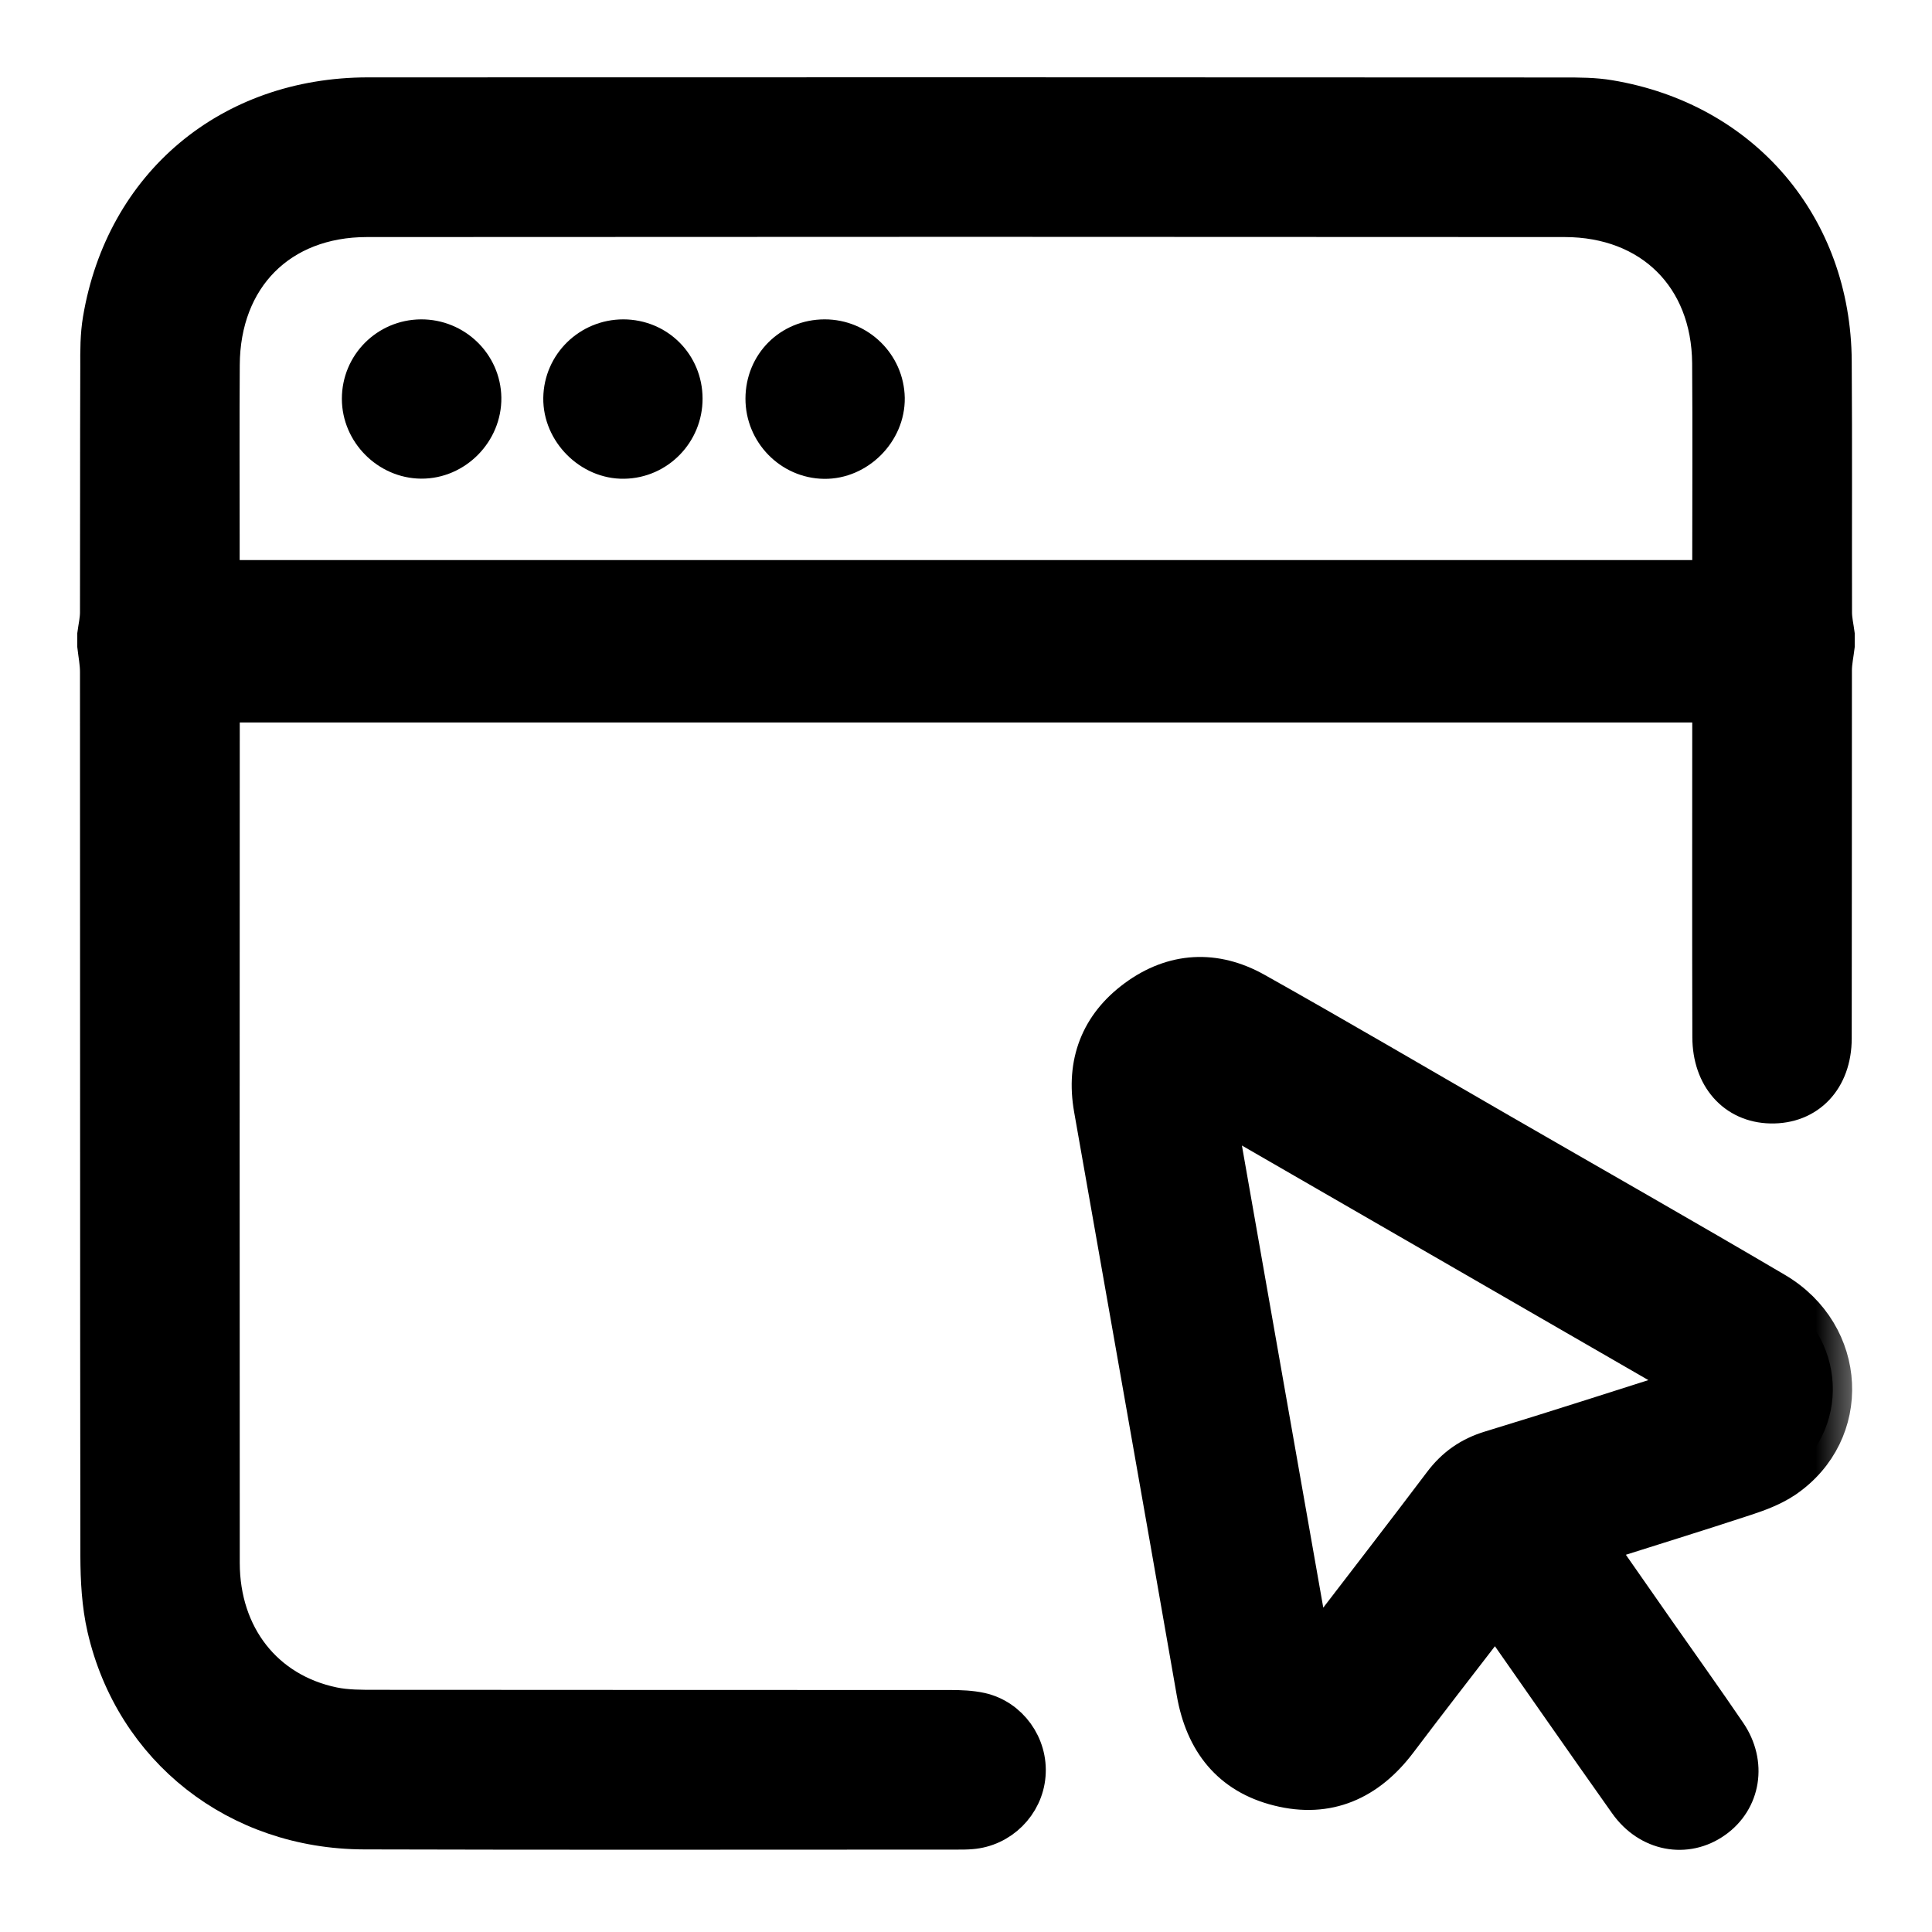
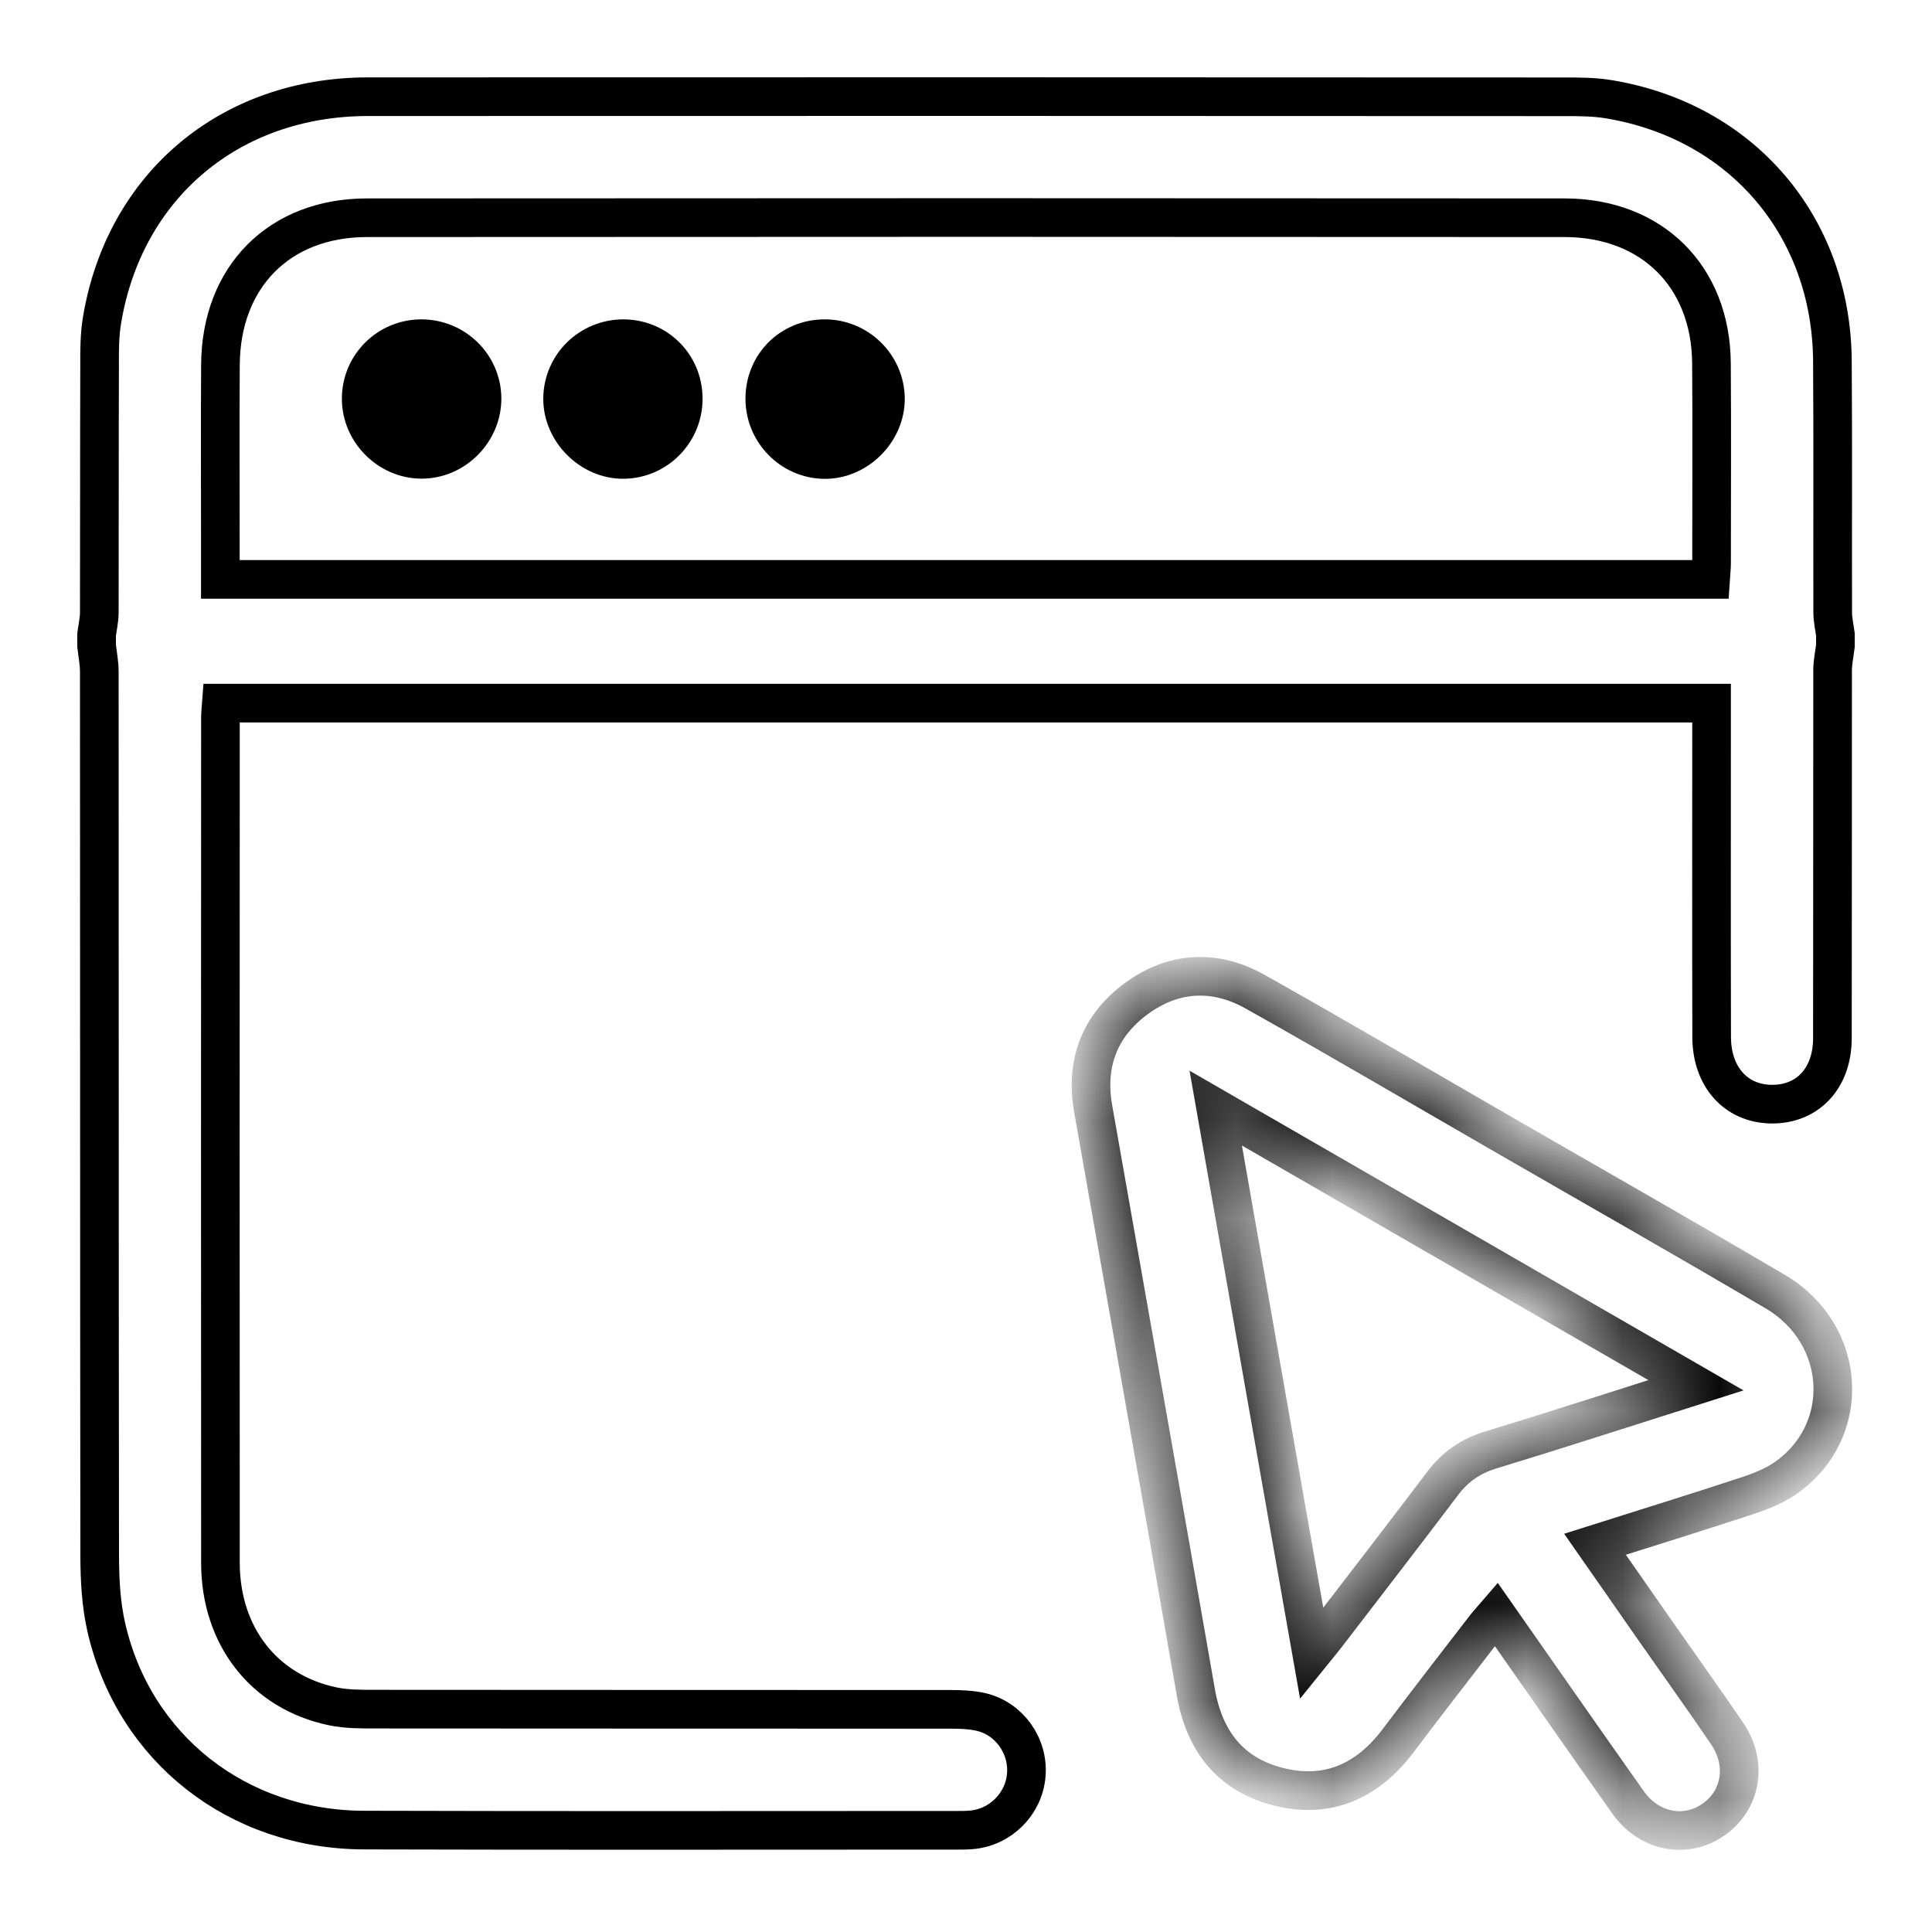
<svg xmlns="http://www.w3.org/2000/svg" width="20" height="20" viewBox="0 0 20 20" fill="none">
  <mask id="path-1-outside-1_1_3376" maskUnits="userSpaceOnUse" x="0" y="0" width="20" height="20" fill="black">
    <rect fill="white" width="20" height="20" />
    <path d="M19 6.686C18.99 6.769 18.972 6.852 18.971 6.935C18.97 8.206 18.971 9.479 18.969 10.75C18.968 11.166 18.708 11.438 18.33 11.43C17.967 11.422 17.72 11.145 17.719 10.736C17.716 9.666 17.718 8.596 17.718 7.526C17.718 7.449 17.718 7.371 17.718 7.279C12.572 7.279 7.438 7.279 2.292 7.279C2.288 7.333 2.282 7.383 2.282 7.433C2.281 10.349 2.28 13.264 2.282 16.18C2.283 16.939 2.736 17.516 3.445 17.664C3.59 17.694 3.743 17.693 3.892 17.693C5.875 17.695 7.857 17.694 9.839 17.695C9.943 17.695 10.049 17.699 10.15 17.721C10.446 17.787 10.649 18.072 10.624 18.374C10.6 18.676 10.354 18.92 10.051 18.943C10.006 18.947 9.96 18.947 9.914 18.947C7.866 18.947 5.819 18.951 3.771 18.945C2.46 18.942 1.389 18.101 1.101 16.849C1.046 16.61 1.033 16.357 1.032 16.112C1.028 13.059 1.03 10.006 1.028 6.954C1.028 6.865 1.01 6.775 1 6.686C1 6.647 1 6.607 1 6.568C1.01 6.492 1.028 6.416 1.028 6.339C1.03 5.491 1.028 4.644 1.031 3.796C1.03 3.634 1.03 3.468 1.057 3.309C1.291 1.919 2.383 1.002 3.809 1.001C7.936 0.999 12.063 1 16.19 1.002C16.346 1.002 16.505 1.002 16.658 1.028C18.033 1.257 18.96 2.344 18.969 3.738C18.975 4.605 18.97 5.473 18.972 6.34C18.972 6.416 18.99 6.492 19 6.568C19 6.607 19 6.647 19 6.686ZM17.707 5.998C17.711 5.934 17.718 5.884 17.718 5.832C17.718 5.141 17.722 4.45 17.717 3.759C17.71 2.861 17.1 2.255 16.198 2.254C12.065 2.251 7.932 2.251 3.799 2.254C2.89 2.254 2.286 2.867 2.282 3.779C2.278 4.379 2.281 4.979 2.281 5.579C2.281 5.715 2.281 5.85 2.281 5.998C7.428 5.998 12.556 5.998 17.707 5.998Z" />
  </mask>
-   <path d="M19 6.686C18.99 6.769 18.972 6.852 18.971 6.935C18.97 8.206 18.971 9.479 18.969 10.75C18.968 11.166 18.708 11.438 18.33 11.43C17.967 11.422 17.72 11.145 17.719 10.736C17.716 9.666 17.718 8.596 17.718 7.526C17.718 7.449 17.718 7.371 17.718 7.279C12.572 7.279 7.438 7.279 2.292 7.279C2.288 7.333 2.282 7.383 2.282 7.433C2.281 10.349 2.28 13.264 2.282 16.18C2.283 16.939 2.736 17.516 3.445 17.664C3.59 17.694 3.743 17.693 3.892 17.693C5.875 17.695 7.857 17.694 9.839 17.695C9.943 17.695 10.049 17.699 10.15 17.721C10.446 17.787 10.649 18.072 10.624 18.374C10.6 18.676 10.354 18.92 10.051 18.943C10.006 18.947 9.96 18.947 9.914 18.947C7.866 18.947 5.819 18.951 3.771 18.945C2.46 18.942 1.389 18.101 1.101 16.849C1.046 16.61 1.033 16.357 1.032 16.112C1.028 13.059 1.03 10.006 1.028 6.954C1.028 6.865 1.01 6.775 1 6.686C1 6.647 1 6.607 1 6.568C1.01 6.492 1.028 6.416 1.028 6.339C1.03 5.491 1.028 4.644 1.031 3.796C1.03 3.634 1.03 3.468 1.057 3.309C1.291 1.919 2.383 1.002 3.809 1.001C7.936 0.999 12.063 1 16.19 1.002C16.346 1.002 16.505 1.002 16.658 1.028C18.033 1.257 18.96 2.344 18.969 3.738C18.975 4.605 18.97 5.473 18.972 6.34C18.972 6.416 18.99 6.492 19 6.568C19 6.607 19 6.647 19 6.686ZM17.707 5.998C17.711 5.934 17.718 5.884 17.718 5.832C17.718 5.141 17.722 4.45 17.717 3.759C17.71 2.861 17.1 2.255 16.198 2.254C12.065 2.251 7.932 2.251 3.799 2.254C2.89 2.254 2.286 2.867 2.282 3.779C2.278 4.379 2.281 4.979 2.281 5.579C2.281 5.715 2.281 5.85 2.281 5.998C7.428 5.998 12.556 5.998 17.707 5.998Z" fill="black" />
  <path d="M19 6.686C18.99 6.769 18.972 6.852 18.971 6.935C18.97 8.206 18.971 9.479 18.969 10.75C18.968 11.166 18.708 11.438 18.33 11.43C17.967 11.422 17.72 11.145 17.719 10.736C17.716 9.666 17.718 8.596 17.718 7.526C17.718 7.449 17.718 7.371 17.718 7.279C12.572 7.279 7.438 7.279 2.292 7.279C2.288 7.333 2.282 7.383 2.282 7.433C2.281 10.349 2.28 13.264 2.282 16.18C2.283 16.939 2.736 17.516 3.445 17.664C3.59 17.694 3.743 17.693 3.892 17.693C5.875 17.695 7.857 17.694 9.839 17.695C9.943 17.695 10.049 17.699 10.15 17.721C10.446 17.787 10.649 18.072 10.624 18.374C10.6 18.676 10.354 18.92 10.051 18.943C10.006 18.947 9.96 18.947 9.914 18.947C7.866 18.947 5.819 18.951 3.771 18.945C2.46 18.942 1.389 18.101 1.101 16.849C1.046 16.61 1.033 16.357 1.032 16.112C1.028 13.059 1.03 10.006 1.028 6.954C1.028 6.865 1.01 6.775 1 6.686C1 6.647 1 6.607 1 6.568C1.01 6.492 1.028 6.416 1.028 6.339C1.03 5.491 1.028 4.644 1.031 3.796C1.03 3.634 1.03 3.468 1.057 3.309C1.291 1.919 2.383 1.002 3.809 1.001C7.936 0.999 12.063 1 16.19 1.002C16.346 1.002 16.505 1.002 16.658 1.028C18.033 1.257 18.96 2.344 18.969 3.738C18.975 4.605 18.97 5.473 18.972 6.34C18.972 6.416 18.99 6.492 19 6.568C19 6.607 19 6.647 19 6.686ZM17.707 5.998C17.711 5.934 17.718 5.884 17.718 5.832C17.718 5.141 17.722 4.45 17.717 3.759C17.71 2.861 17.1 2.255 16.198 2.254C12.065 2.251 7.932 2.251 3.799 2.254C2.89 2.254 2.286 2.867 2.282 3.779C2.278 4.379 2.281 4.979 2.281 5.579C2.281 5.715 2.281 5.85 2.281 5.998C7.428 5.998 12.556 5.998 17.707 5.998Z" stroke="black" stroke-width="0.4" mask="url(#path-1-outside-1_1_3376)" />
  <mask id="path-2-outside-2_1_3376" maskUnits="userSpaceOnUse" x="10.294" y="9.106" width="9" height="11" fill="black">
-     <rect fill="white" x="10.294" y="9.106" width="9" height="11" />
    <path d="M16.511 15.986C16.732 16.304 16.937 16.597 17.142 16.89C17.388 17.242 17.639 17.592 17.881 17.948C18.089 18.255 18.027 18.631 17.744 18.832C17.454 19.039 17.072 18.968 16.852 18.656C16.4 18.018 15.954 17.376 15.489 16.712C15.441 16.768 15.399 16.812 15.363 16.86C15.064 17.248 14.764 17.634 14.47 18.024C14.156 18.439 13.745 18.624 13.238 18.497C12.739 18.373 12.467 18.025 12.379 17.518C12.028 15.503 11.67 13.489 11.316 11.475C11.234 11.007 11.382 10.618 11.761 10.339C12.148 10.054 12.578 10.032 12.995 10.267C13.847 10.745 14.689 11.24 15.535 11.728C16.483 12.275 17.435 12.816 18.378 13.371C19.13 13.815 19.178 14.828 18.474 15.308C18.352 15.39 18.208 15.445 18.067 15.491C17.56 15.658 17.05 15.815 16.511 15.986ZM17.556 14.34C15.883 13.375 14.253 12.434 12.585 11.471C12.919 13.374 13.246 15.226 13.579 17.117C13.651 17.028 13.692 16.979 13.732 16.927C14.132 16.405 14.535 15.885 14.932 15.359C15.062 15.186 15.221 15.074 15.432 15.01C16.129 14.798 16.821 14.573 17.556 14.34Z" />
  </mask>
-   <path d="M16.511 15.986C16.732 16.304 16.937 16.597 17.142 16.89C17.388 17.242 17.639 17.592 17.881 17.948C18.089 18.255 18.027 18.631 17.744 18.832C17.454 19.039 17.072 18.968 16.852 18.656C16.4 18.018 15.954 17.376 15.489 16.712C15.441 16.768 15.399 16.812 15.363 16.86C15.064 17.248 14.764 17.634 14.47 18.024C14.156 18.439 13.745 18.624 13.238 18.497C12.739 18.373 12.467 18.025 12.379 17.518C12.028 15.503 11.67 13.489 11.316 11.475C11.234 11.007 11.382 10.618 11.761 10.339C12.148 10.054 12.578 10.032 12.995 10.267C13.847 10.745 14.689 11.24 15.535 11.728C16.483 12.275 17.435 12.816 18.378 13.371C19.13 13.815 19.178 14.828 18.474 15.308C18.352 15.39 18.208 15.445 18.067 15.491C17.56 15.658 17.05 15.815 16.511 15.986ZM17.556 14.34C15.883 13.375 14.253 12.434 12.585 11.471C12.919 13.374 13.246 15.226 13.579 17.117C13.651 17.028 13.692 16.979 13.732 16.927C14.132 16.405 14.535 15.885 14.932 15.359C15.062 15.186 15.221 15.074 15.432 15.01C16.129 14.798 16.821 14.573 17.556 14.34Z" fill="black" />
  <path d="M16.511 15.986C16.732 16.304 16.937 16.597 17.142 16.89C17.388 17.242 17.639 17.592 17.881 17.948C18.089 18.255 18.027 18.631 17.744 18.832C17.454 19.039 17.072 18.968 16.852 18.656C16.4 18.018 15.954 17.376 15.489 16.712C15.441 16.768 15.399 16.812 15.363 16.86C15.064 17.248 14.764 17.634 14.47 18.024C14.156 18.439 13.745 18.624 13.238 18.497C12.739 18.373 12.467 18.025 12.379 17.518C12.028 15.503 11.67 13.489 11.316 11.475C11.234 11.007 11.382 10.618 11.761 10.339C12.148 10.054 12.578 10.032 12.995 10.267C13.847 10.745 14.689 11.24 15.535 11.728C16.483 12.275 17.435 12.816 18.378 13.371C19.13 13.815 19.178 14.828 18.474 15.308C18.352 15.39 18.208 15.445 18.067 15.491C17.56 15.658 17.05 15.815 16.511 15.986ZM17.556 14.34C15.883 13.375 14.253 12.434 12.585 11.471C12.919 13.374 13.246 15.226 13.579 17.117C13.651 17.028 13.692 16.979 13.732 16.927C14.132 16.405 14.535 15.885 14.932 15.359C15.062 15.186 15.221 15.074 15.432 15.01C16.129 14.798 16.821 14.573 17.556 14.34Z" stroke="black" stroke-width="0.4" mask="url(#path-2-outside-2_1_3376)" />
  <mask id="path-3-outside-3_1_3376" maskUnits="userSpaceOnUse" x="4.824" y="2.506" width="3" height="3" fill="black">
    <rect fill="white" x="4.824" y="2.506" width="3" height="3" />
    <path d="M6.453 3.506C6.799 3.507 7.072 3.779 7.073 4.126C7.074 4.469 6.8 4.751 6.459 4.756C6.119 4.762 5.819 4.462 5.824 4.121C5.829 3.779 6.109 3.506 6.453 3.506Z" />
  </mask>
  <path d="M6.453 3.506C6.799 3.507 7.072 3.779 7.073 4.126C7.074 4.469 6.8 4.751 6.459 4.756C6.119 4.762 5.819 4.462 5.824 4.121C5.829 3.779 6.109 3.506 6.453 3.506Z" fill="black" />
  <path d="M6.453 3.506C6.799 3.507 7.072 3.779 7.073 4.126C7.074 4.469 6.8 4.751 6.459 4.756C6.119 4.762 5.819 4.462 5.824 4.121C5.829 3.779 6.109 3.506 6.453 3.506Z" stroke="black" stroke-width="0.4" mask="url(#path-3-outside-3_1_3376)" />
  <mask id="path-4-outside-4_1_3376" maskUnits="userSpaceOnUse" x="6.917" y="2.506" width="3" height="3" fill="black">
    <rect fill="white" x="6.917" y="2.506" width="3" height="3" />
    <path d="M8.536 3.506C8.878 3.505 9.16 3.78 9.166 4.121C9.171 4.462 8.873 4.762 8.532 4.757C8.192 4.752 7.916 4.469 7.917 4.126C7.918 3.777 8.187 3.507 8.536 3.506Z" />
  </mask>
  <path d="M8.536 3.506C8.878 3.505 9.16 3.78 9.166 4.121C9.171 4.462 8.873 4.762 8.532 4.757C8.192 4.752 7.916 4.469 7.917 4.126C7.918 3.777 8.187 3.507 8.536 3.506Z" fill="black" />
  <path d="M8.536 3.506C8.878 3.505 9.16 3.78 9.166 4.121C9.171 4.462 8.873 4.762 8.532 4.757C8.192 4.752 7.916 4.469 7.917 4.126C7.918 3.777 8.187 3.507 8.536 3.506Z" stroke="black" stroke-width="0.4" mask="url(#path-4-outside-4_1_3376)" />
  <mask id="path-5-outside-5_1_3376" maskUnits="userSpaceOnUse" x="2.739" y="2.506" width="3" height="3" fill="black">
    <rect fill="white" x="2.739" y="2.506" width="3" height="3" />
-     <path d="M4.358 3.506C4.702 3.504 4.984 3.777 4.99 4.117C4.995 4.463 4.705 4.758 4.36 4.755C4.023 4.752 3.739 4.467 3.739 4.128C3.739 3.785 4.014 3.509 4.358 3.506Z" />
  </mask>
  <path d="M4.358 3.506C4.702 3.504 4.984 3.777 4.99 4.117C4.995 4.463 4.705 4.758 4.36 4.755C4.023 4.752 3.739 4.467 3.739 4.128C3.739 3.785 4.014 3.509 4.358 3.506Z" fill="black" />
  <path d="M4.358 3.506C4.702 3.504 4.984 3.777 4.99 4.117C4.995 4.463 4.705 4.758 4.36 4.755C4.023 4.752 3.739 4.467 3.739 4.128C3.739 3.785 4.014 3.509 4.358 3.506Z" stroke="black" stroke-width="0.4" mask="url(#path-5-outside-5_1_3376)" />
</svg>